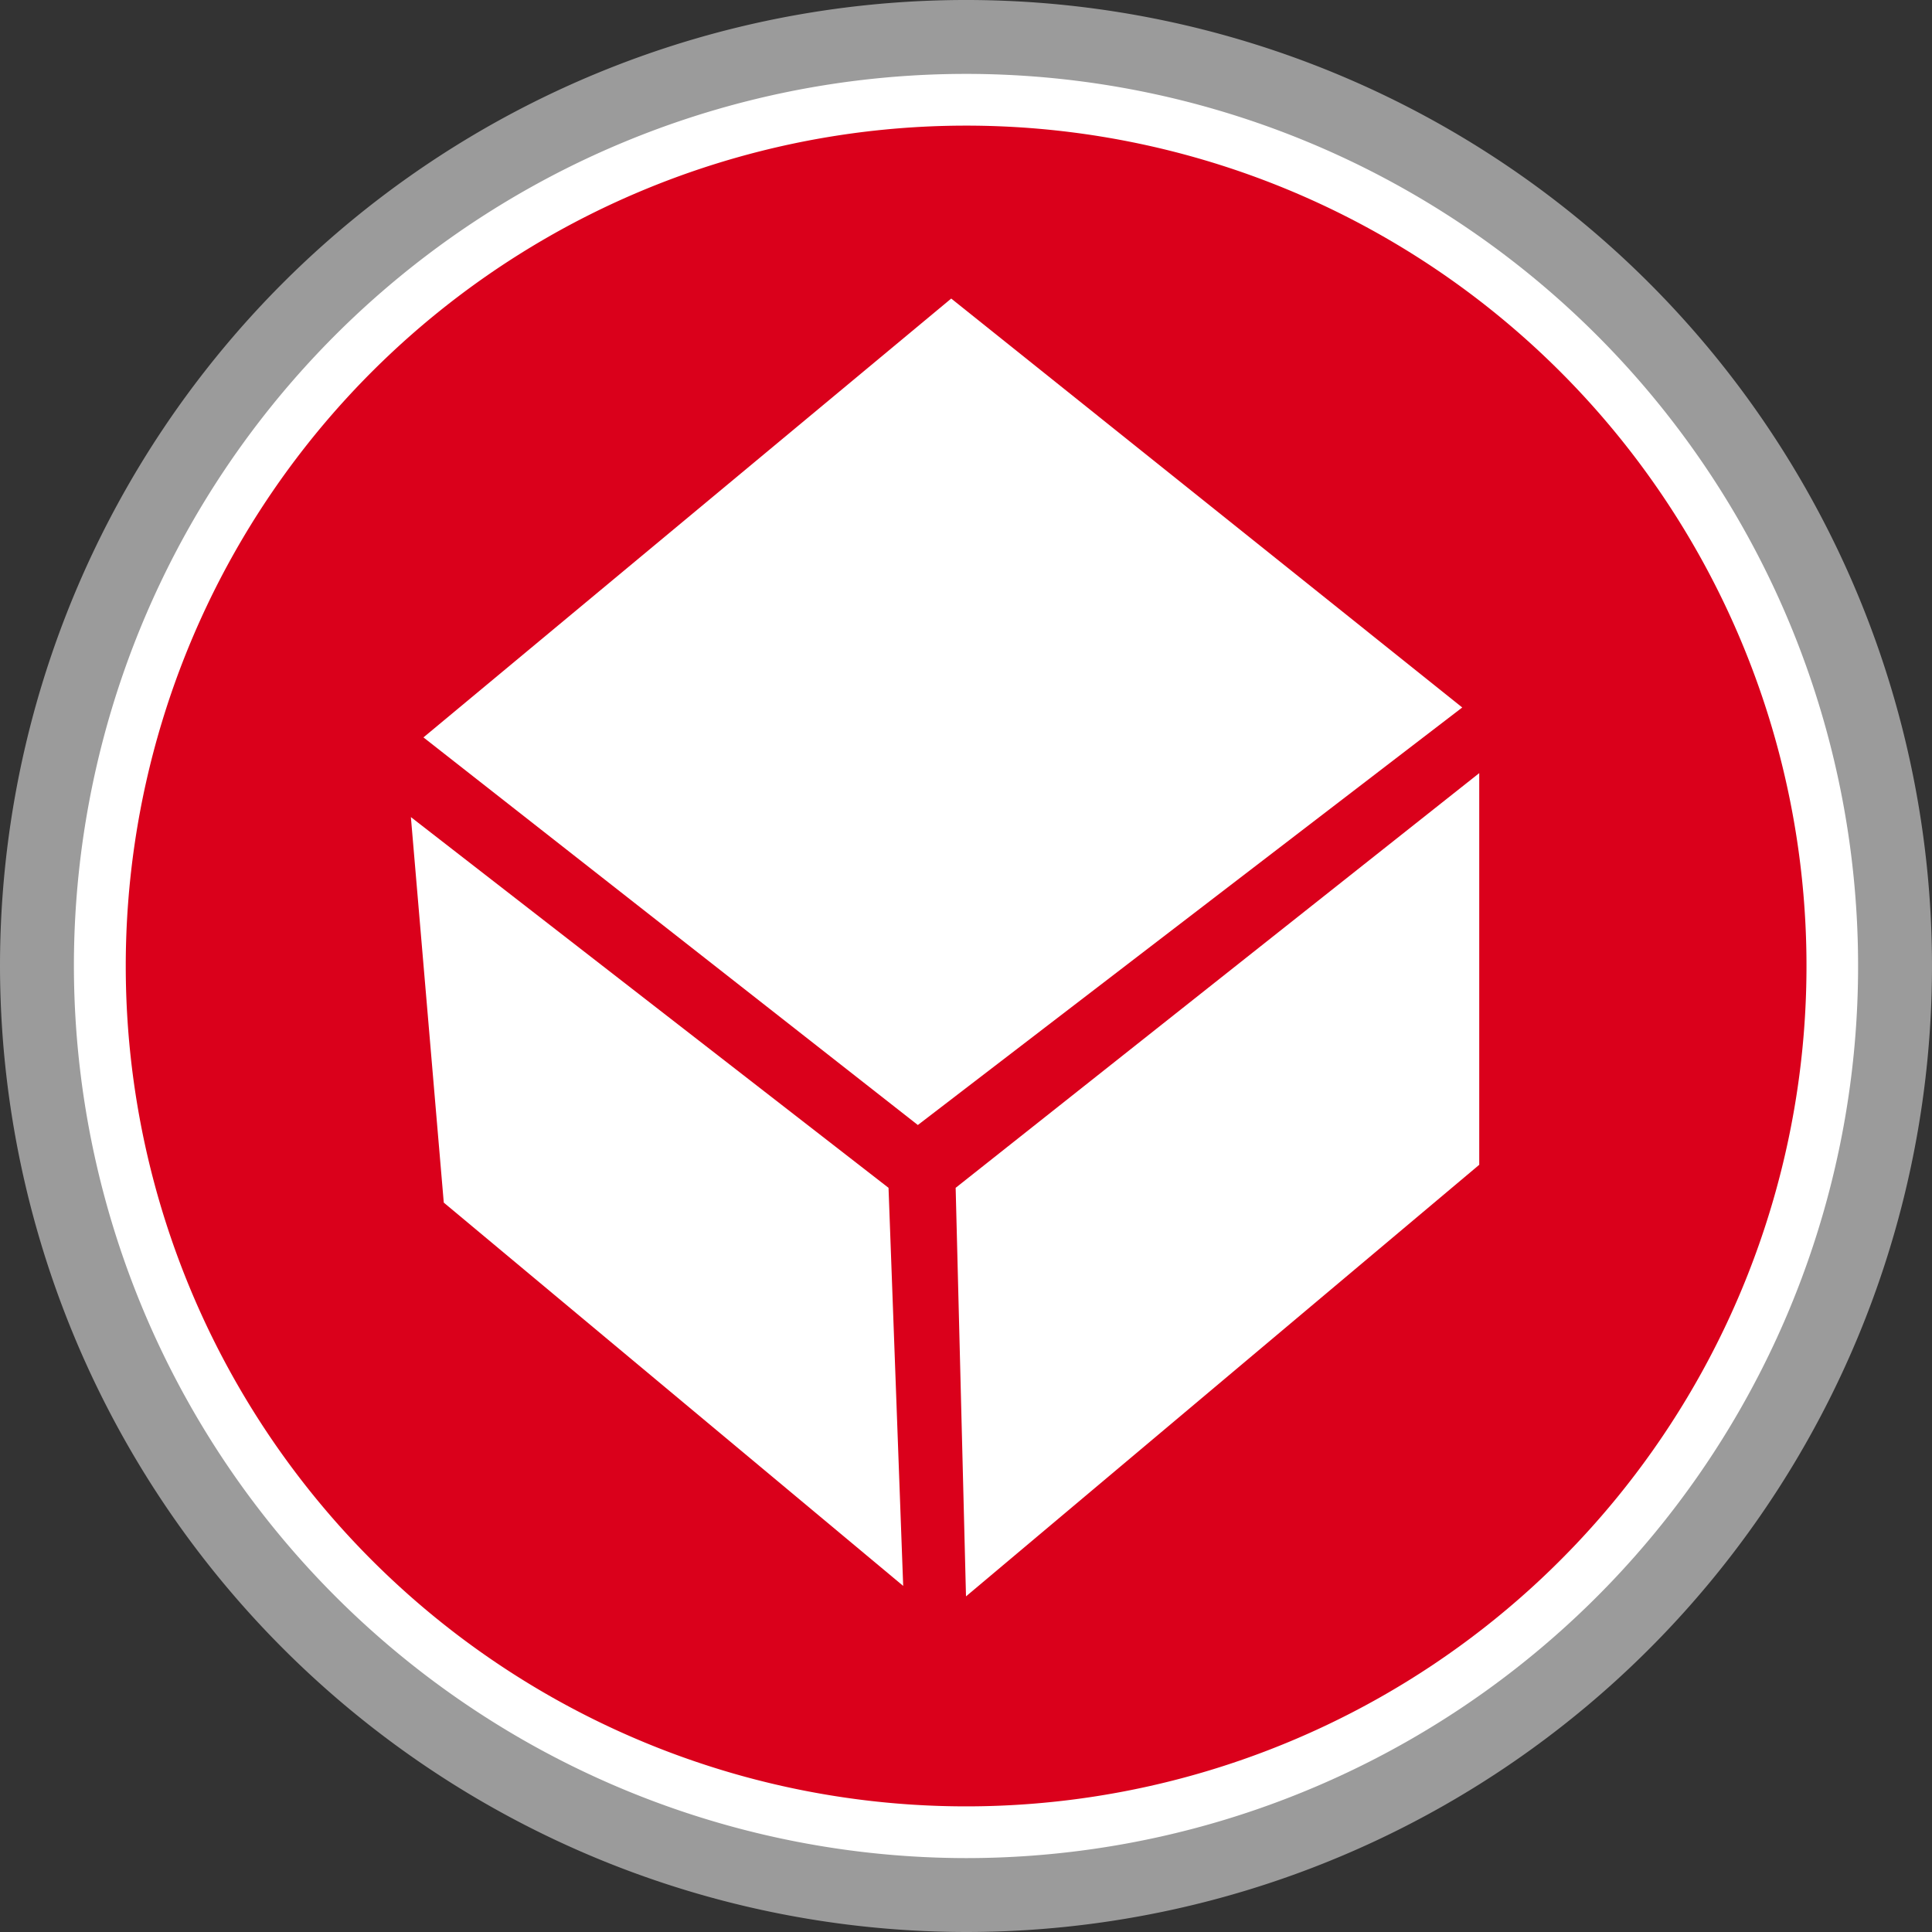
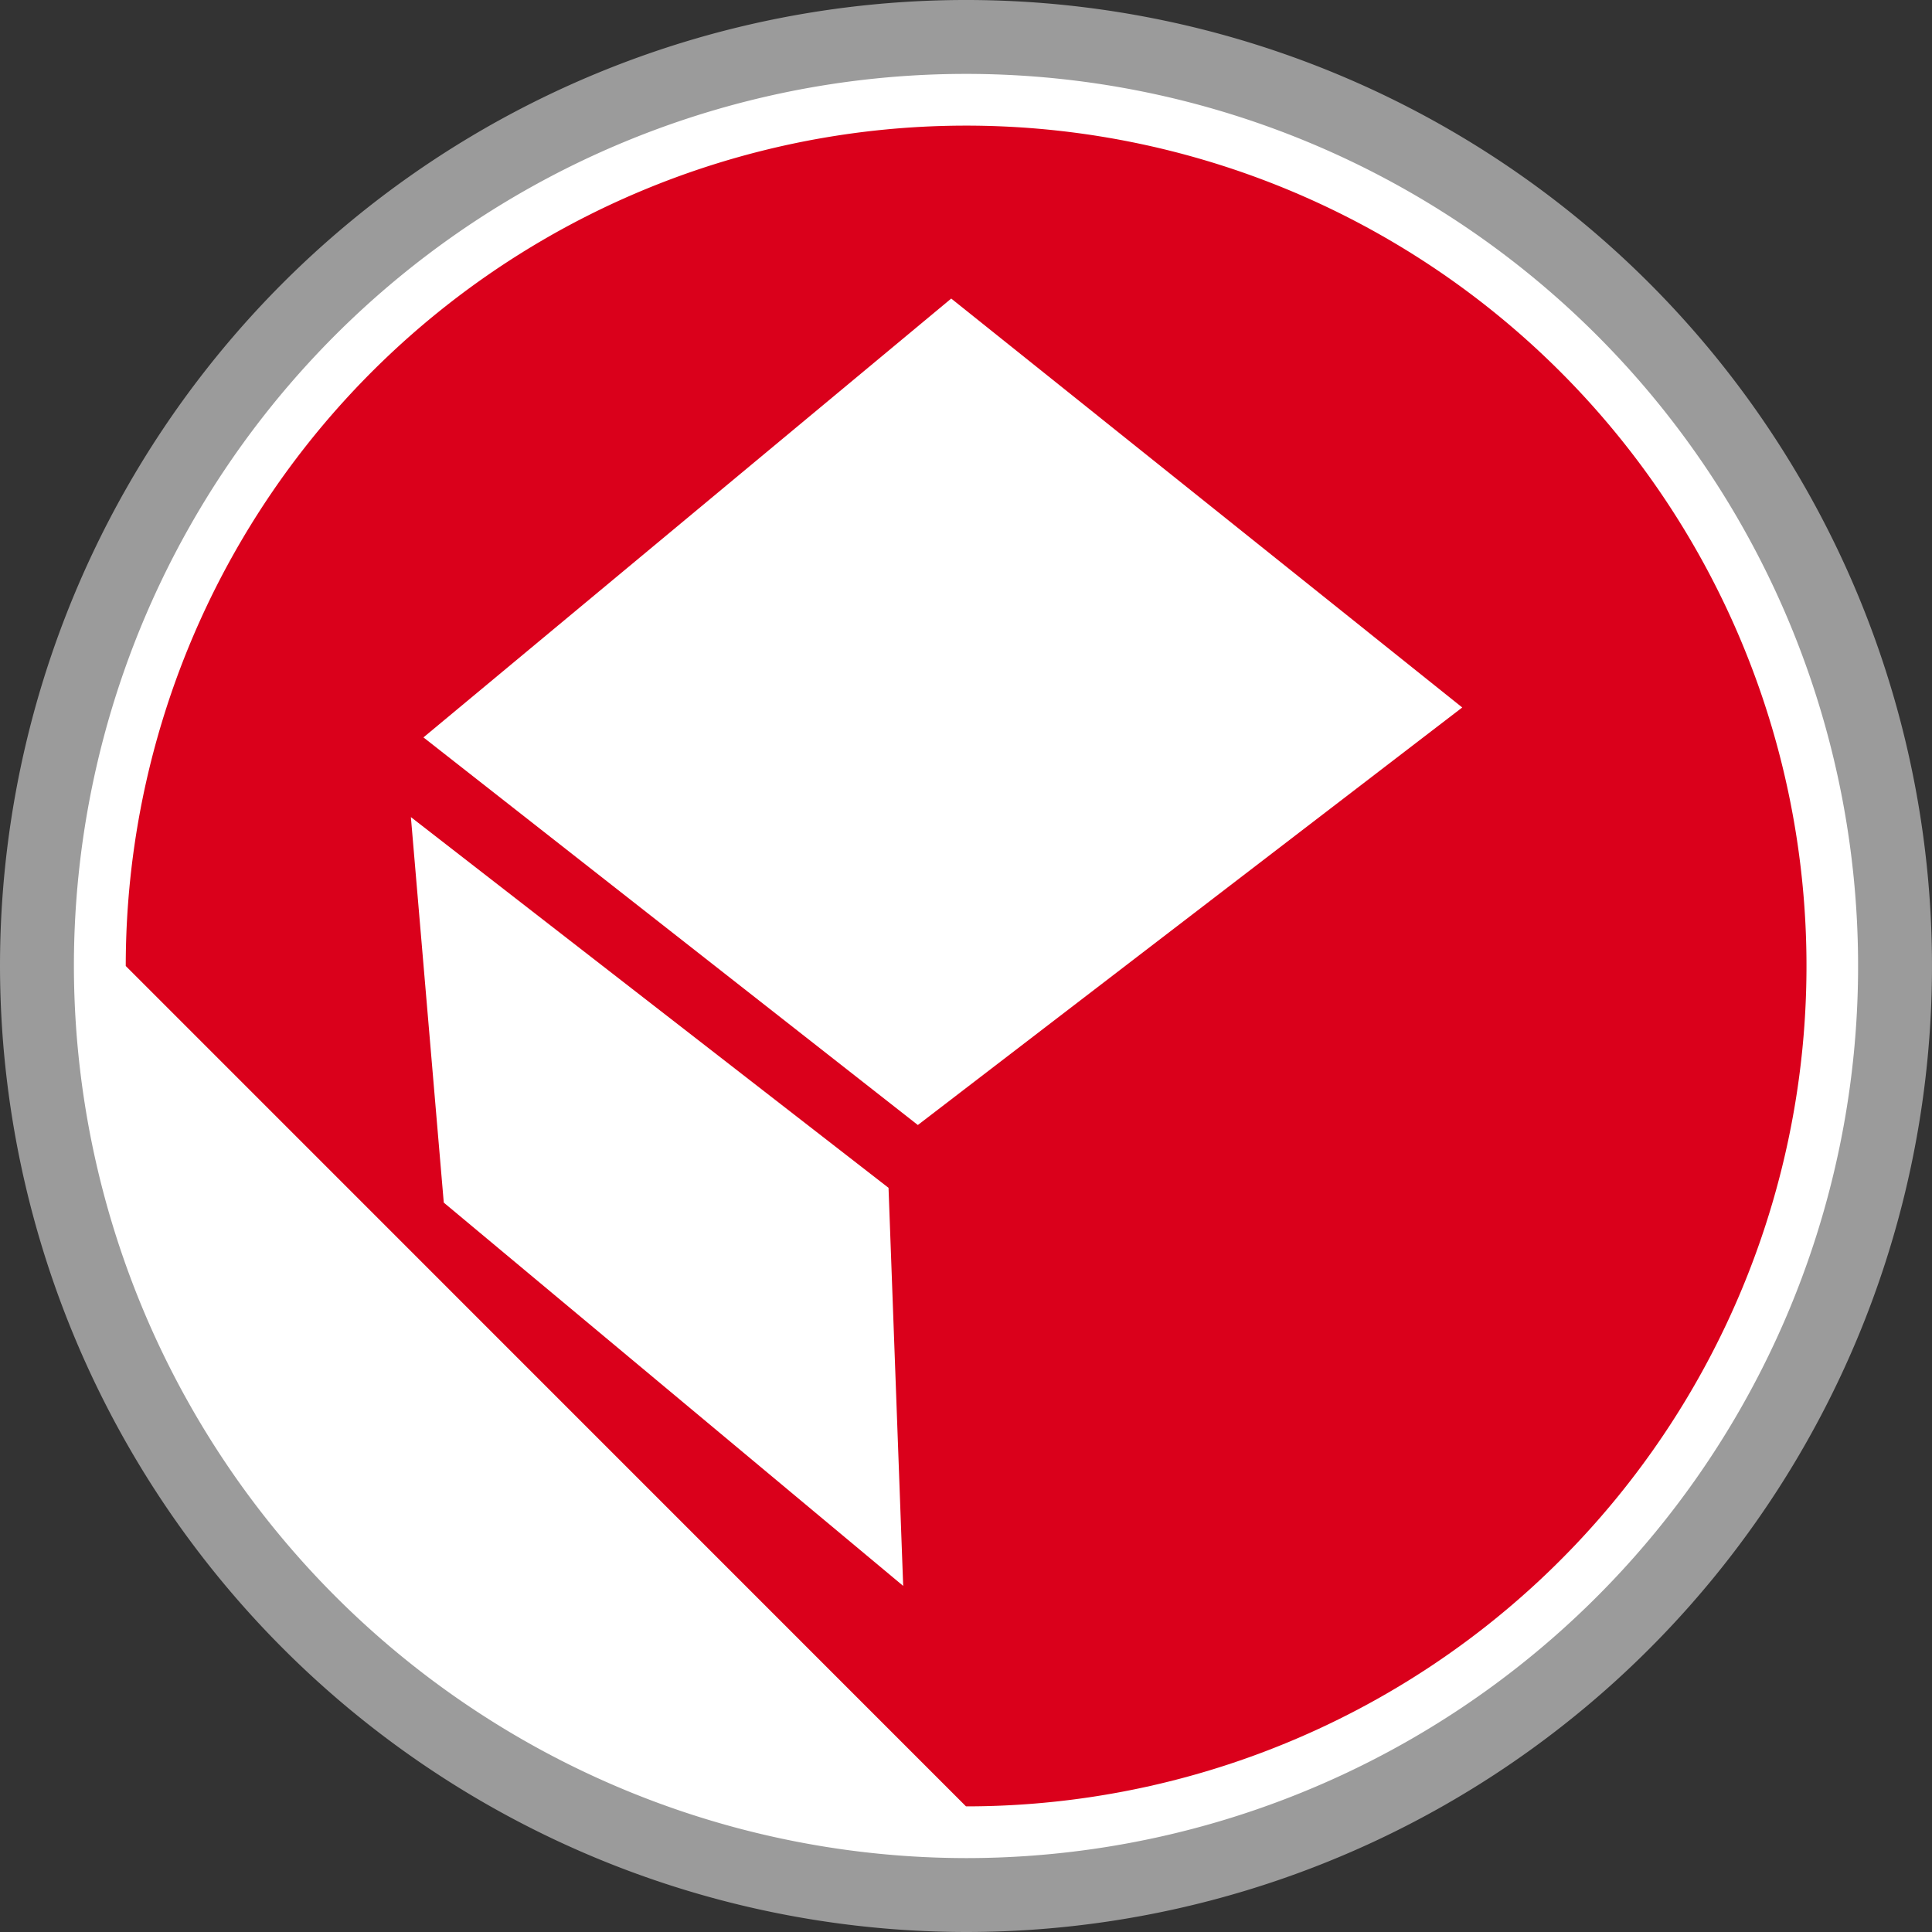
<svg xmlns="http://www.w3.org/2000/svg" viewBox="0 0 156.86 156.86">
  <rect x="0" y="0" width="156.86" height="156.86" fill="#333333" stroke="none" />
  <defs>
    <style>.cls-1{fill:#fff;}.cls-2{fill:none;stroke:#9b9b9b;stroke-miterlimit:10;stroke-width:6px;}.cls-3{fill:#da001b;}</style>
  </defs>
  <title>icon 2 würfel</title>
  <g id="Ebene_2" data-name="Ebene 2">
    <g id="Ebene_1-2" data-name="Ebene 1">
      <path class="cls-1" d="M78.43,153.86A75.43,75.43,0,1,0,3,78.43a75.52,75.52,0,0,0,75.43,75.43" />
      <path class="cls-2" d="M78.43,153.86A75.43,75.43,0,1,0,3,78.43,75.52,75.52,0,0,0,78.43,153.86Z" />
-       <path class="cls-3" d="M78.43,146.66A68.23,68.23,0,1,0,10.21,78.43a68.23,68.23,0,0,0,68.23,68.23" />
+       <path class="cls-3" d="M78.43,146.66A68.23,68.23,0,1,0,10.21,78.43" />
      <polygon class="cls-1" points="74.52 91.34 118.72 57.44 77.23 24.24 34.38 59.87 74.52 91.34" />
-       <polygon class="cls-1" points="78.43 129.61 120.1 94.57 120.1 62.77 77.59 96.44 78.43 129.61" />
      <polygon class="cls-1" points="73.33 128.76 72.14 96.44 33.36 66.34 36.03 97.64 73.33 128.76" />
    </g>
  </g>
</svg>